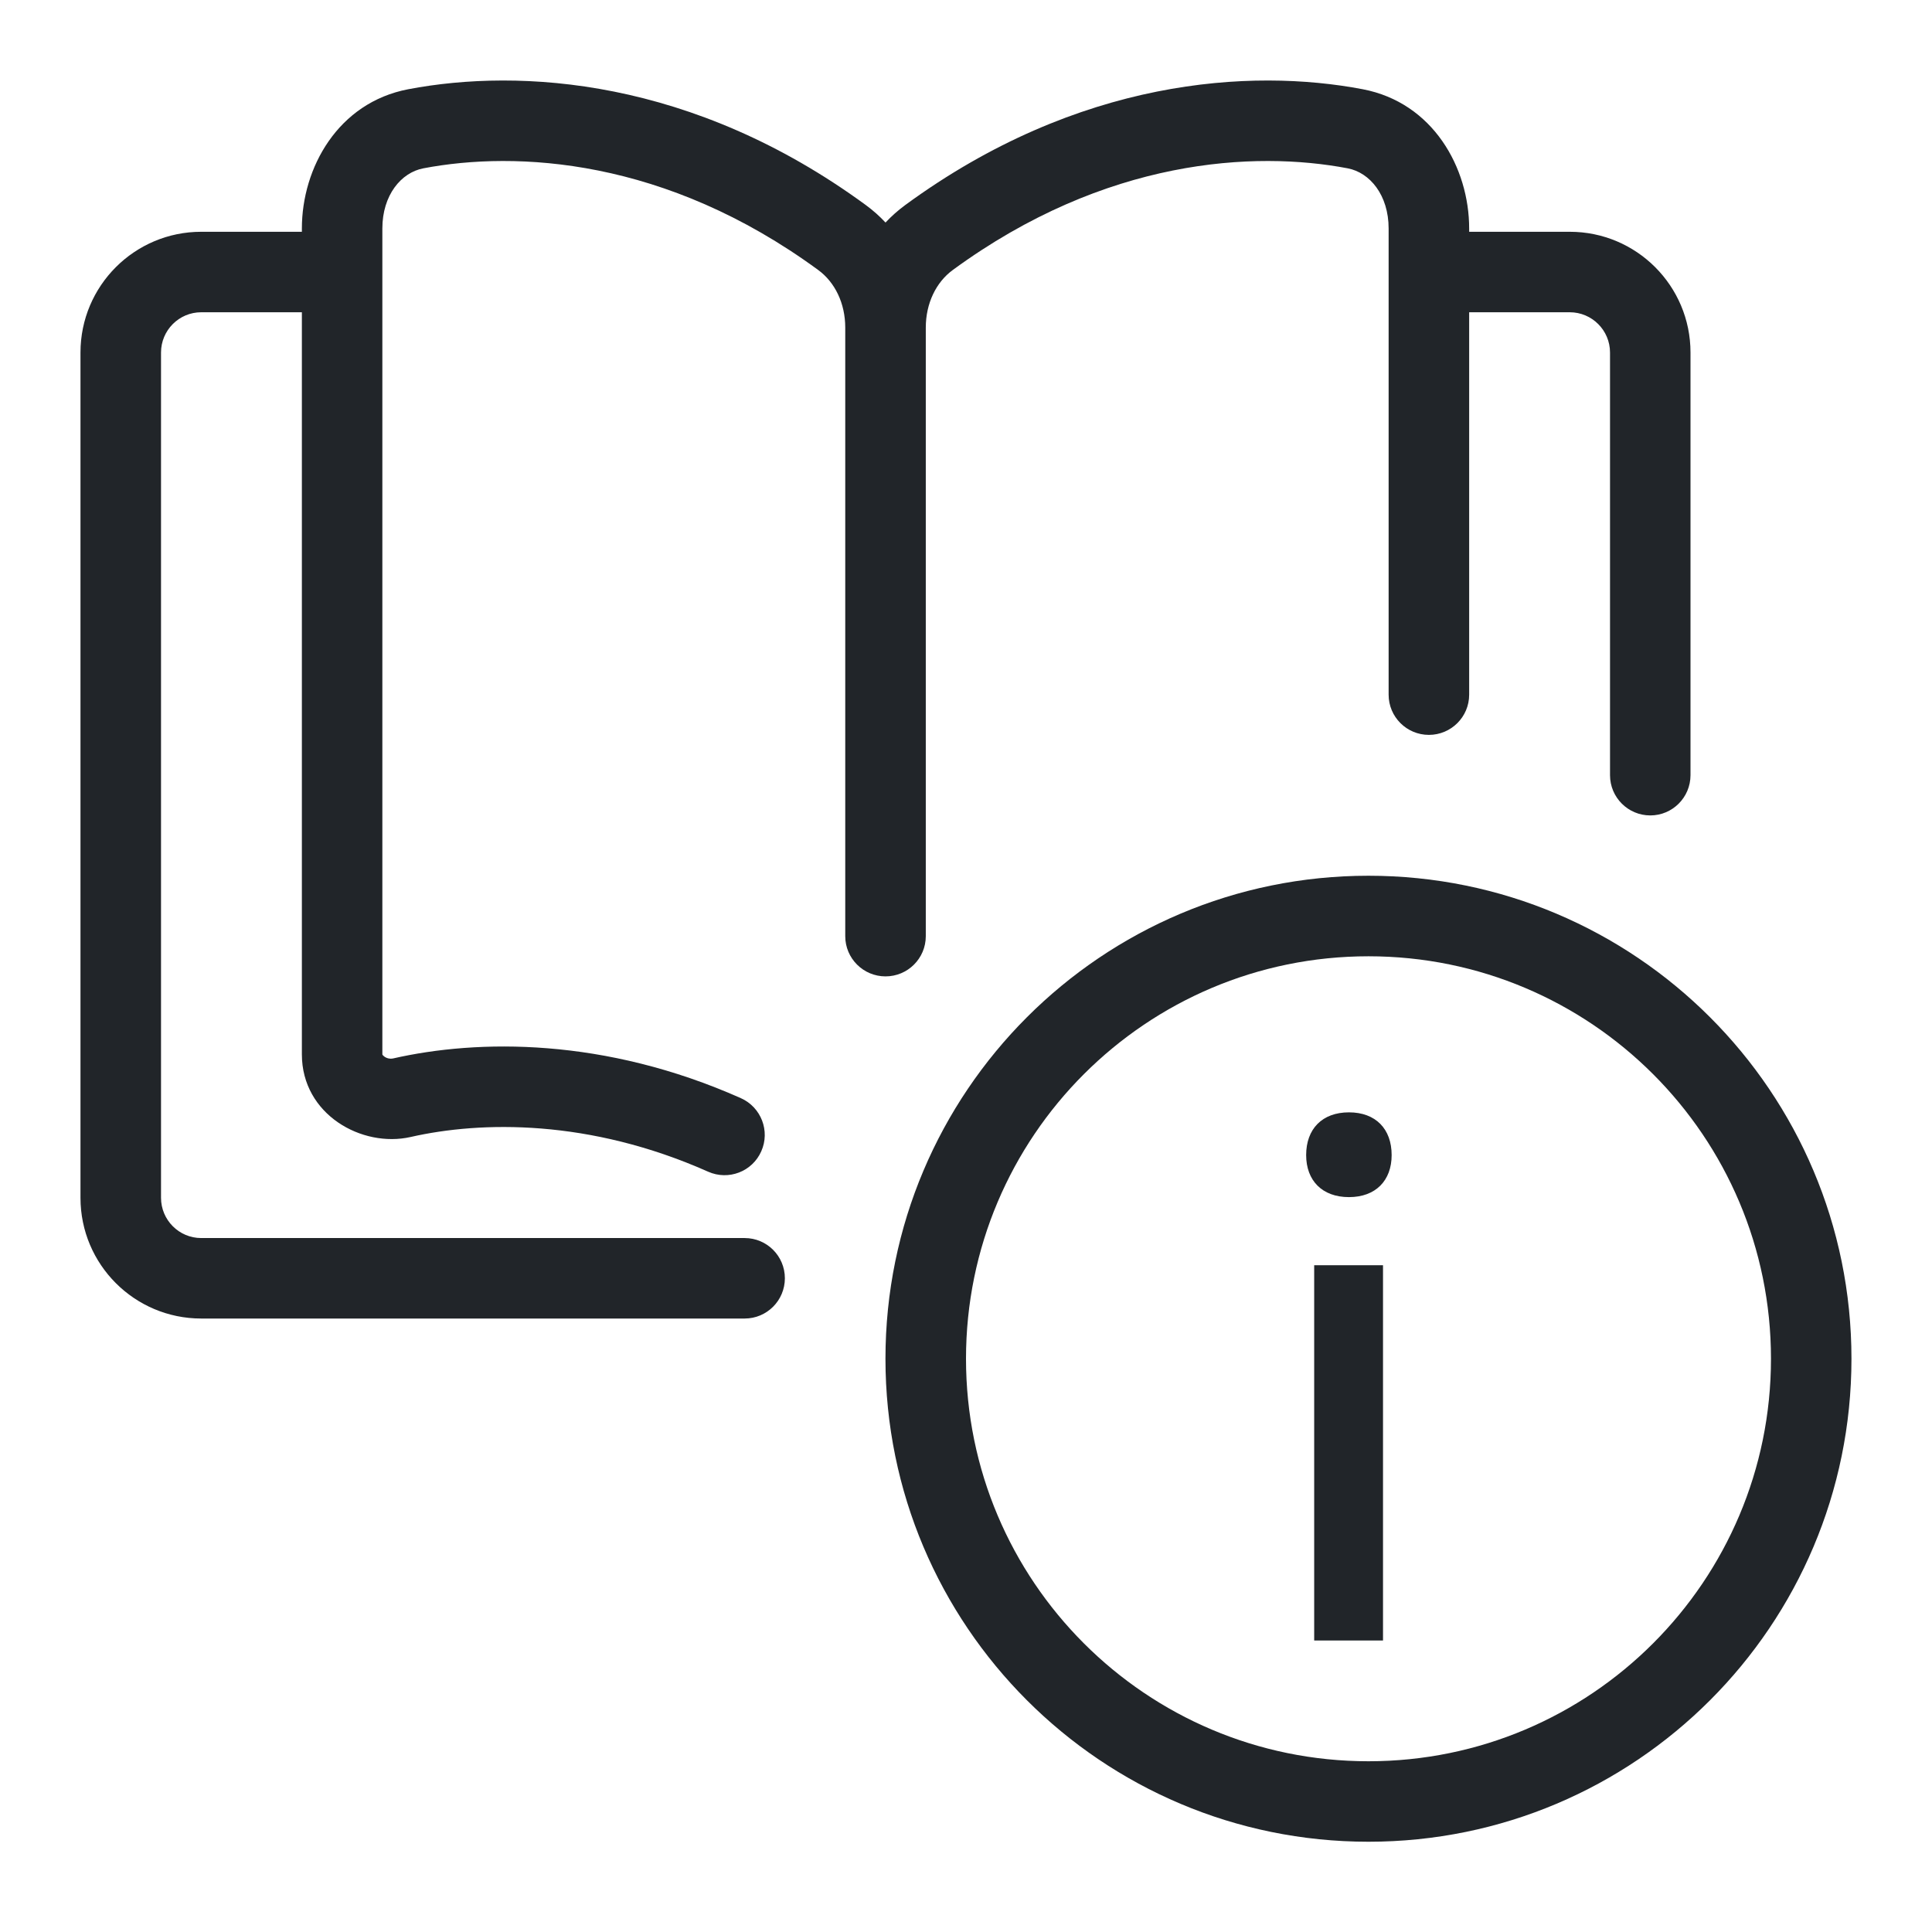
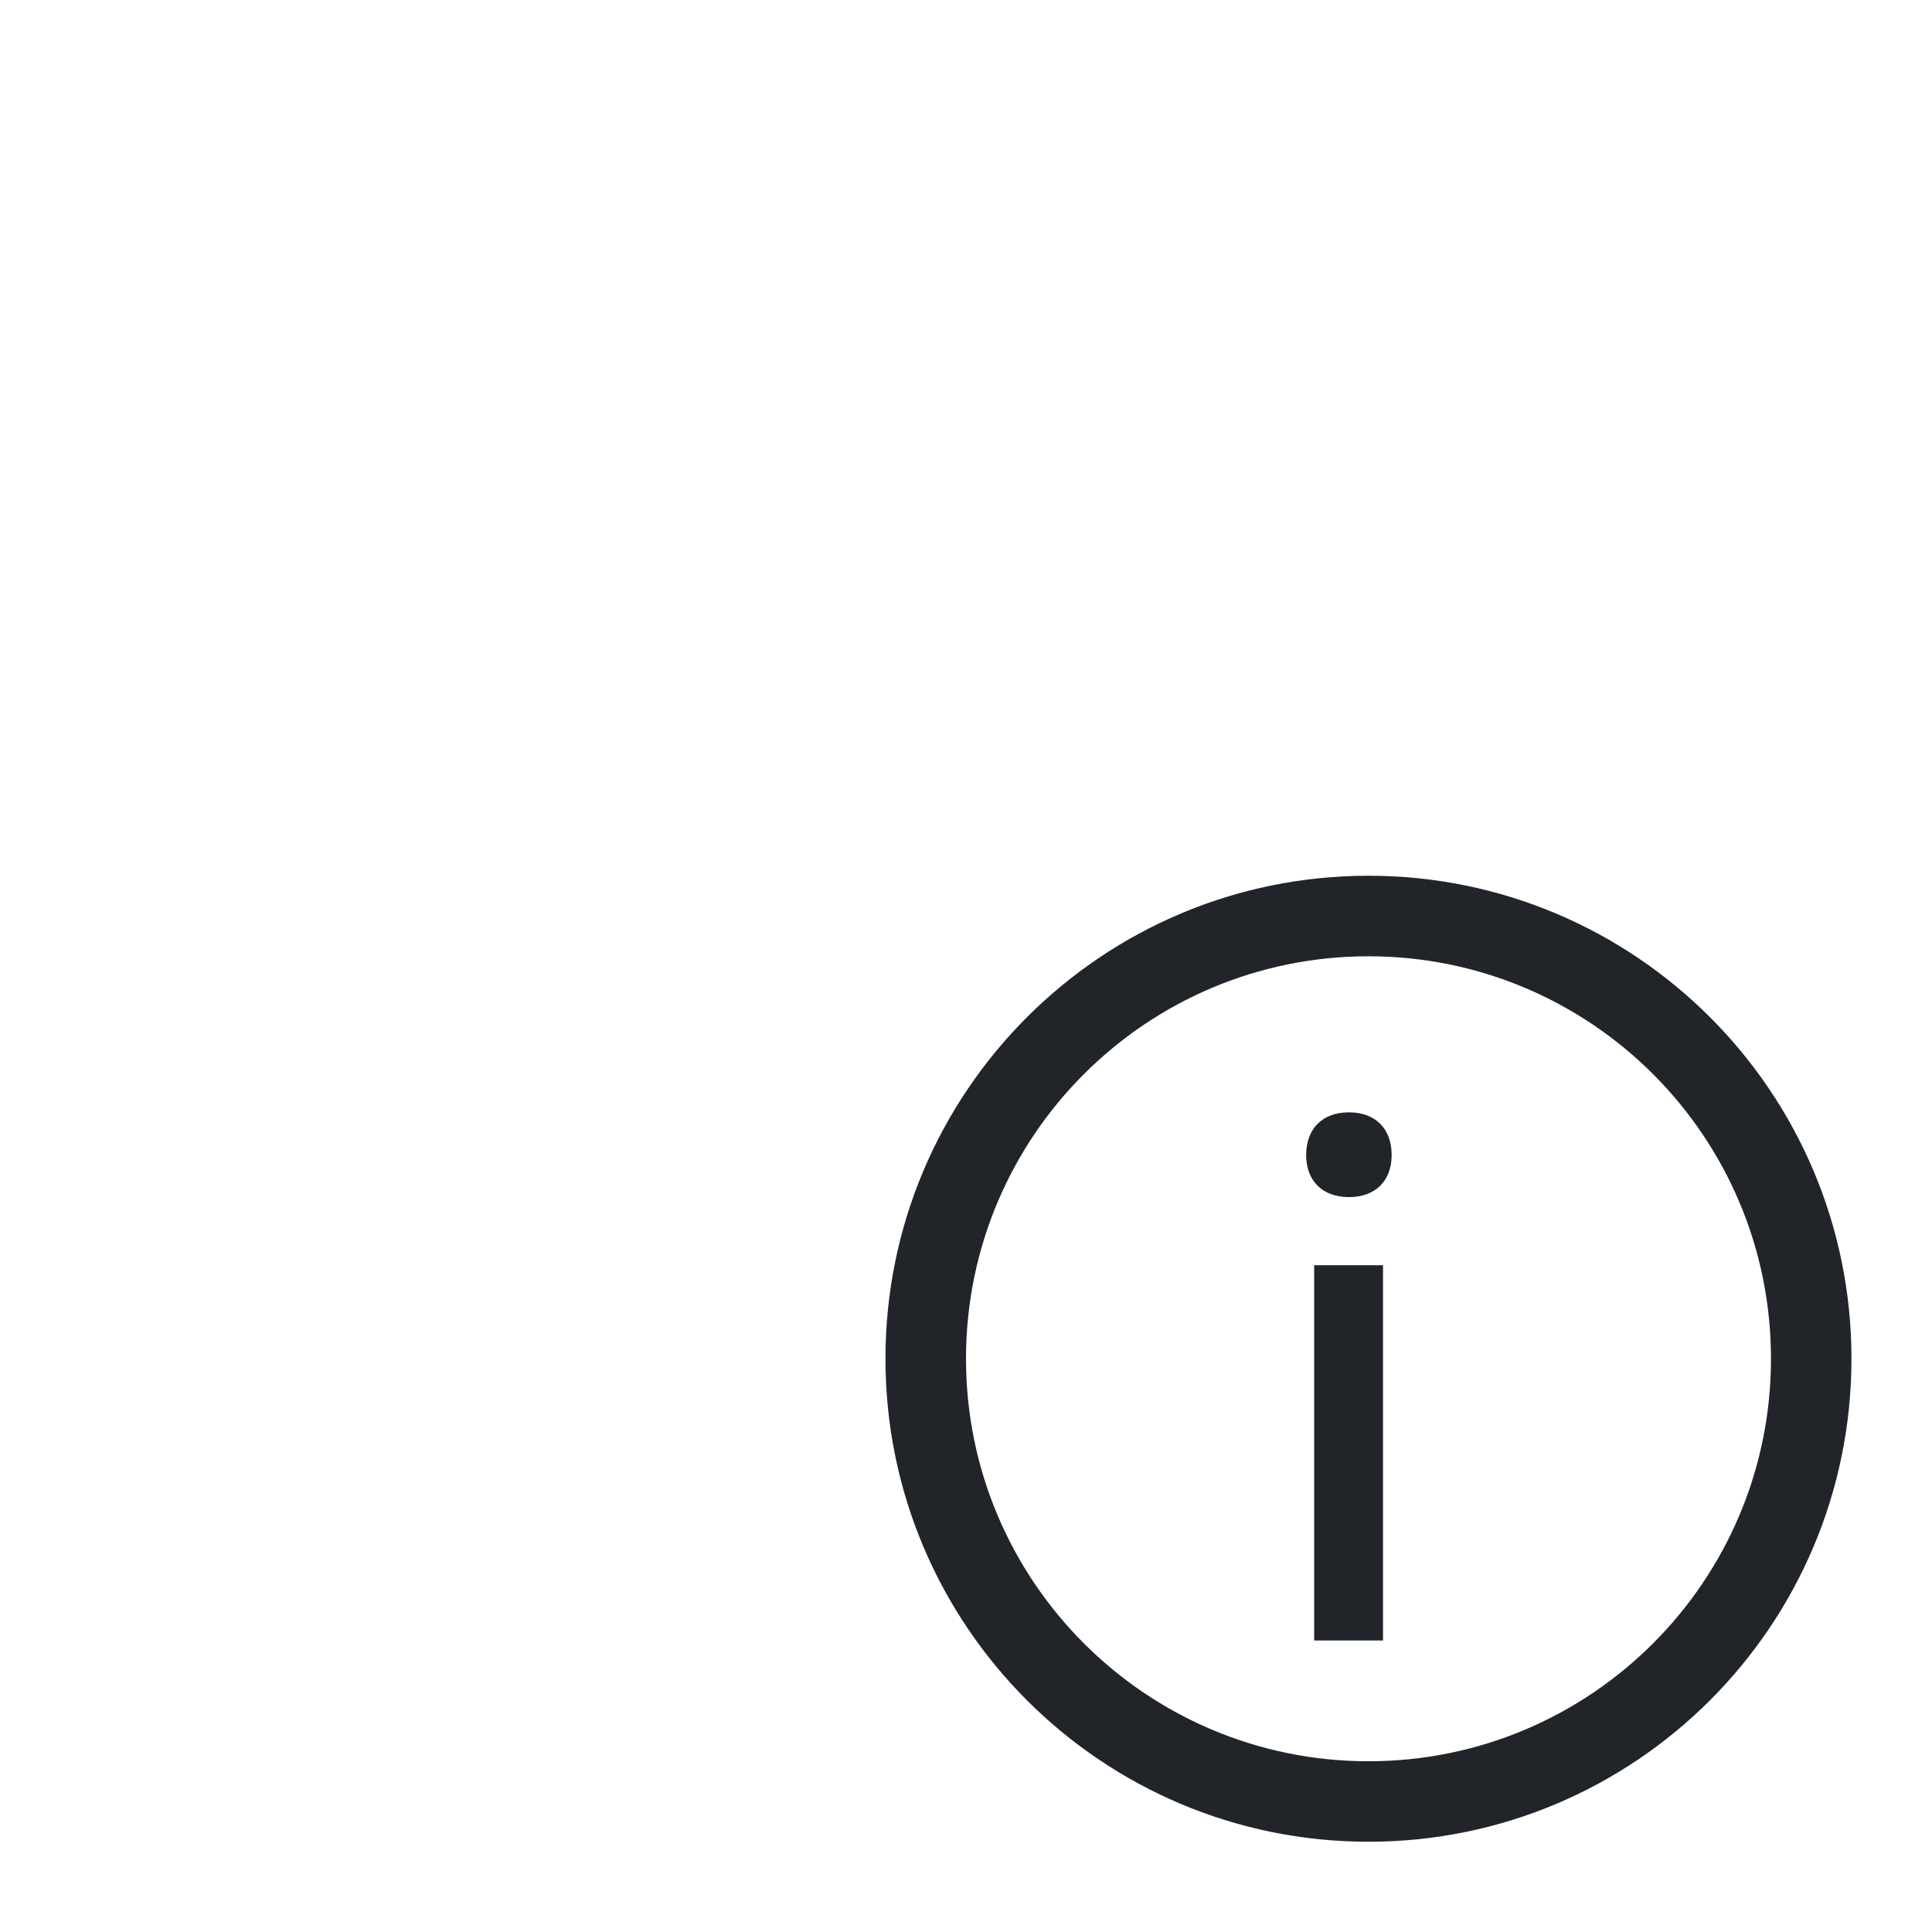
<svg xmlns="http://www.w3.org/2000/svg" width="32" height="32" viewBox="0 0 32 32" fill="none">
-   <path fill-rule="evenodd" clip-rule="evenodd" d="M13.552 4.472C11.02 2.617 8.549 2.495 7.012 2.788C6.644 2.858 6.333 3.232 6.333 3.785V10.506V17.464L6.333 17.464C6.333 17.465 6.333 17.466 6.335 17.469C6.338 17.475 6.347 17.487 6.367 17.501C6.41 17.532 6.466 17.541 6.507 17.532C7.919 17.21 10.012 17.184 12.271 18.189C12.607 18.339 12.759 18.733 12.609 19.069C12.46 19.406 12.066 19.557 11.729 19.407C9.761 18.532 7.967 18.567 6.802 18.832C5.996 19.015 5 18.461 5 17.464V10.506V5.172H3.333C2.965 5.172 2.667 5.471 2.667 5.839V19.839C2.667 20.207 2.965 20.506 3.333 20.506H12.334C12.702 20.506 13 20.804 13 21.172C13 21.54 12.702 21.839 12.334 21.839H3.333C2.229 21.839 1.333 20.944 1.333 19.839V5.839C1.333 4.734 2.229 3.839 3.333 3.839H5V3.785C5 2.779 5.598 1.7 6.762 1.478C8.615 1.125 11.472 1.296 14.34 3.396C14.46 3.484 14.569 3.581 14.667 3.686C14.765 3.581 14.874 3.484 14.994 3.396C17.861 1.296 20.718 1.125 22.571 1.478C23.736 1.7 24.334 2.779 24.334 3.785V3.839H26C27.105 3.839 28 4.734 28 5.839V12.839C28 13.207 27.702 13.506 27.334 13.506C26.965 13.506 26.667 13.207 26.667 12.839V5.839C26.667 5.471 26.368 5.172 26 5.172H24.334V10.506V11.506C24.334 11.874 24.035 12.172 23.667 12.172C23.299 12.172 23 11.874 23 11.506V10.506V3.785C23 3.232 22.69 2.858 22.322 2.788C20.785 2.495 18.314 2.617 15.781 4.472C15.504 4.675 15.334 5.025 15.334 5.426V15.506C15.334 15.874 15.035 16.172 14.667 16.172C14.299 16.172 14 15.874 14 15.506V5.426C14 5.025 13.83 4.675 13.552 4.472Z" fill="#212529" />
  <path fill-rule="evenodd" clip-rule="evenodd" d="M29.333 22.505C29.333 26.187 26.348 29.172 22.666 29.172C18.985 29.172 16 26.187 16 22.505C16 18.823 18.985 15.839 22.666 15.839C26.348 15.839 29.333 18.823 29.333 22.505ZM30.666 22.505C30.666 26.924 27.085 30.505 22.666 30.505C18.248 30.505 14.666 26.924 14.666 22.505C14.666 18.087 18.248 14.505 22.666 14.505C27.085 14.505 30.666 18.087 30.666 22.505ZM21.767 20.956V27.172H22.907V20.956H21.767ZM22.343 18.424C21.898 18.424 21.634 18.7 21.634 19.132C21.634 19.552 21.898 19.828 22.343 19.828C22.787 19.828 23.05 19.552 23.05 19.132C23.05 18.7 22.787 18.424 22.343 18.424Z" fill="#212529" />
</svg>